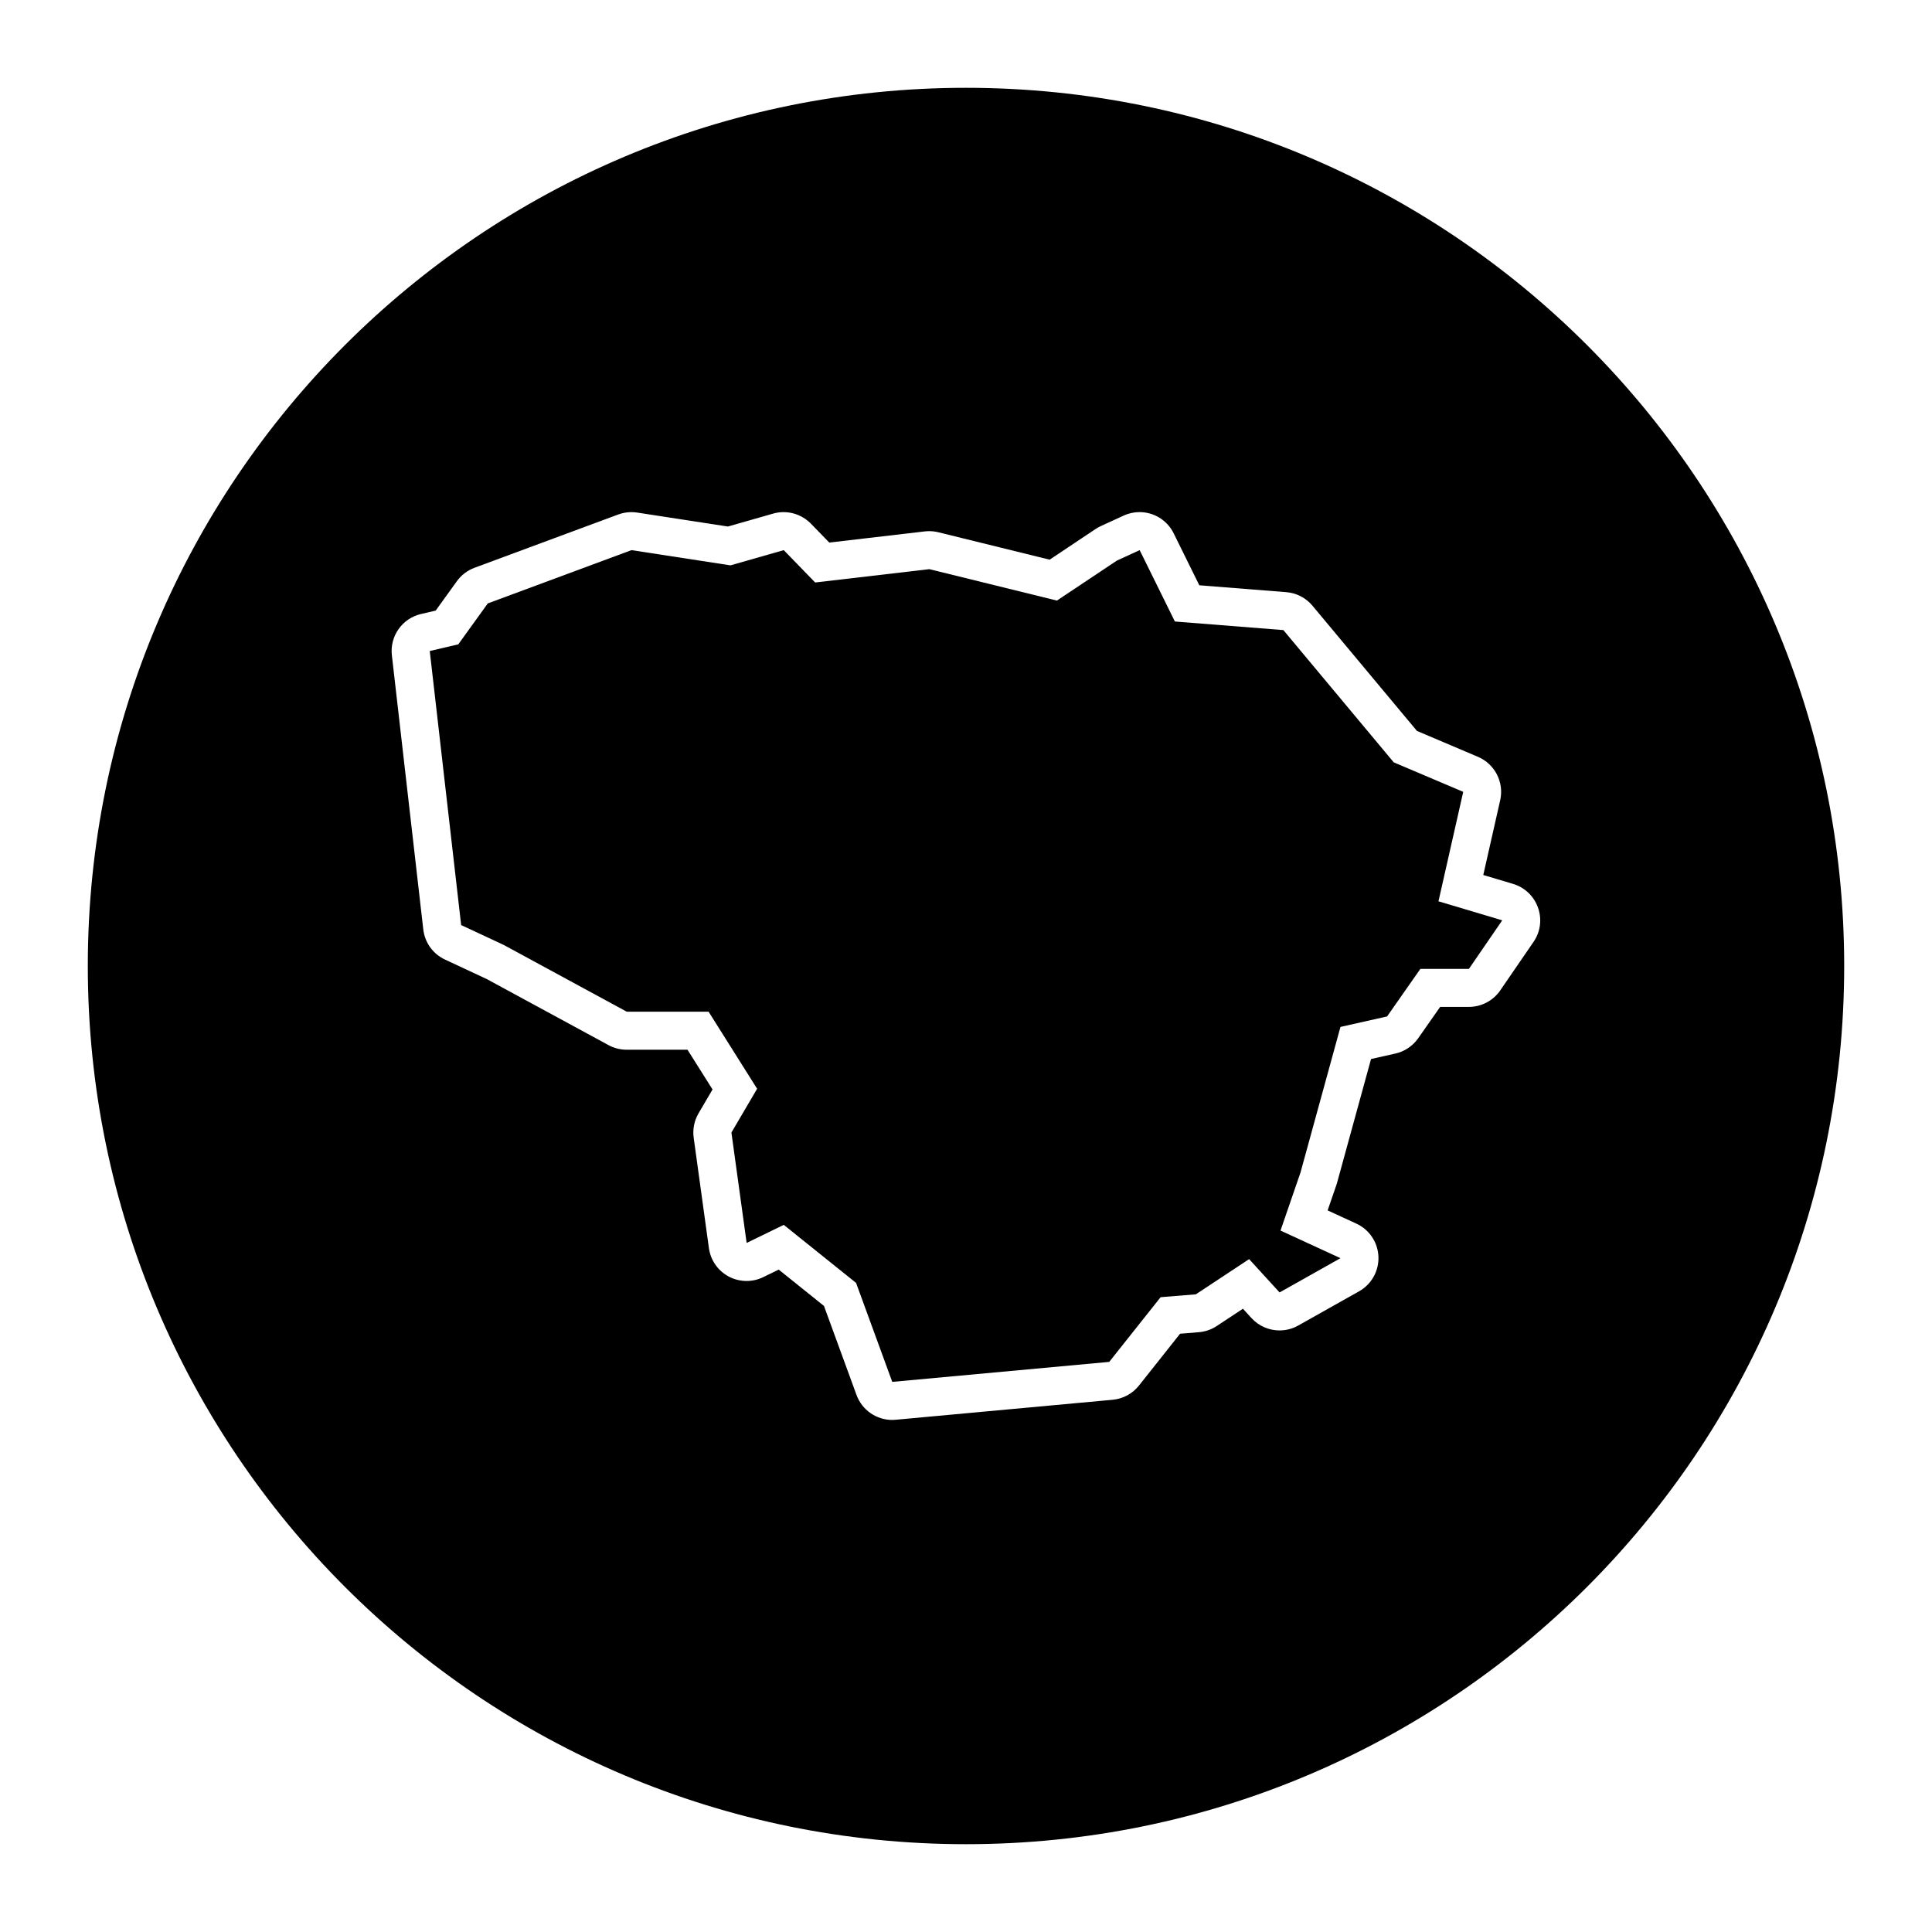
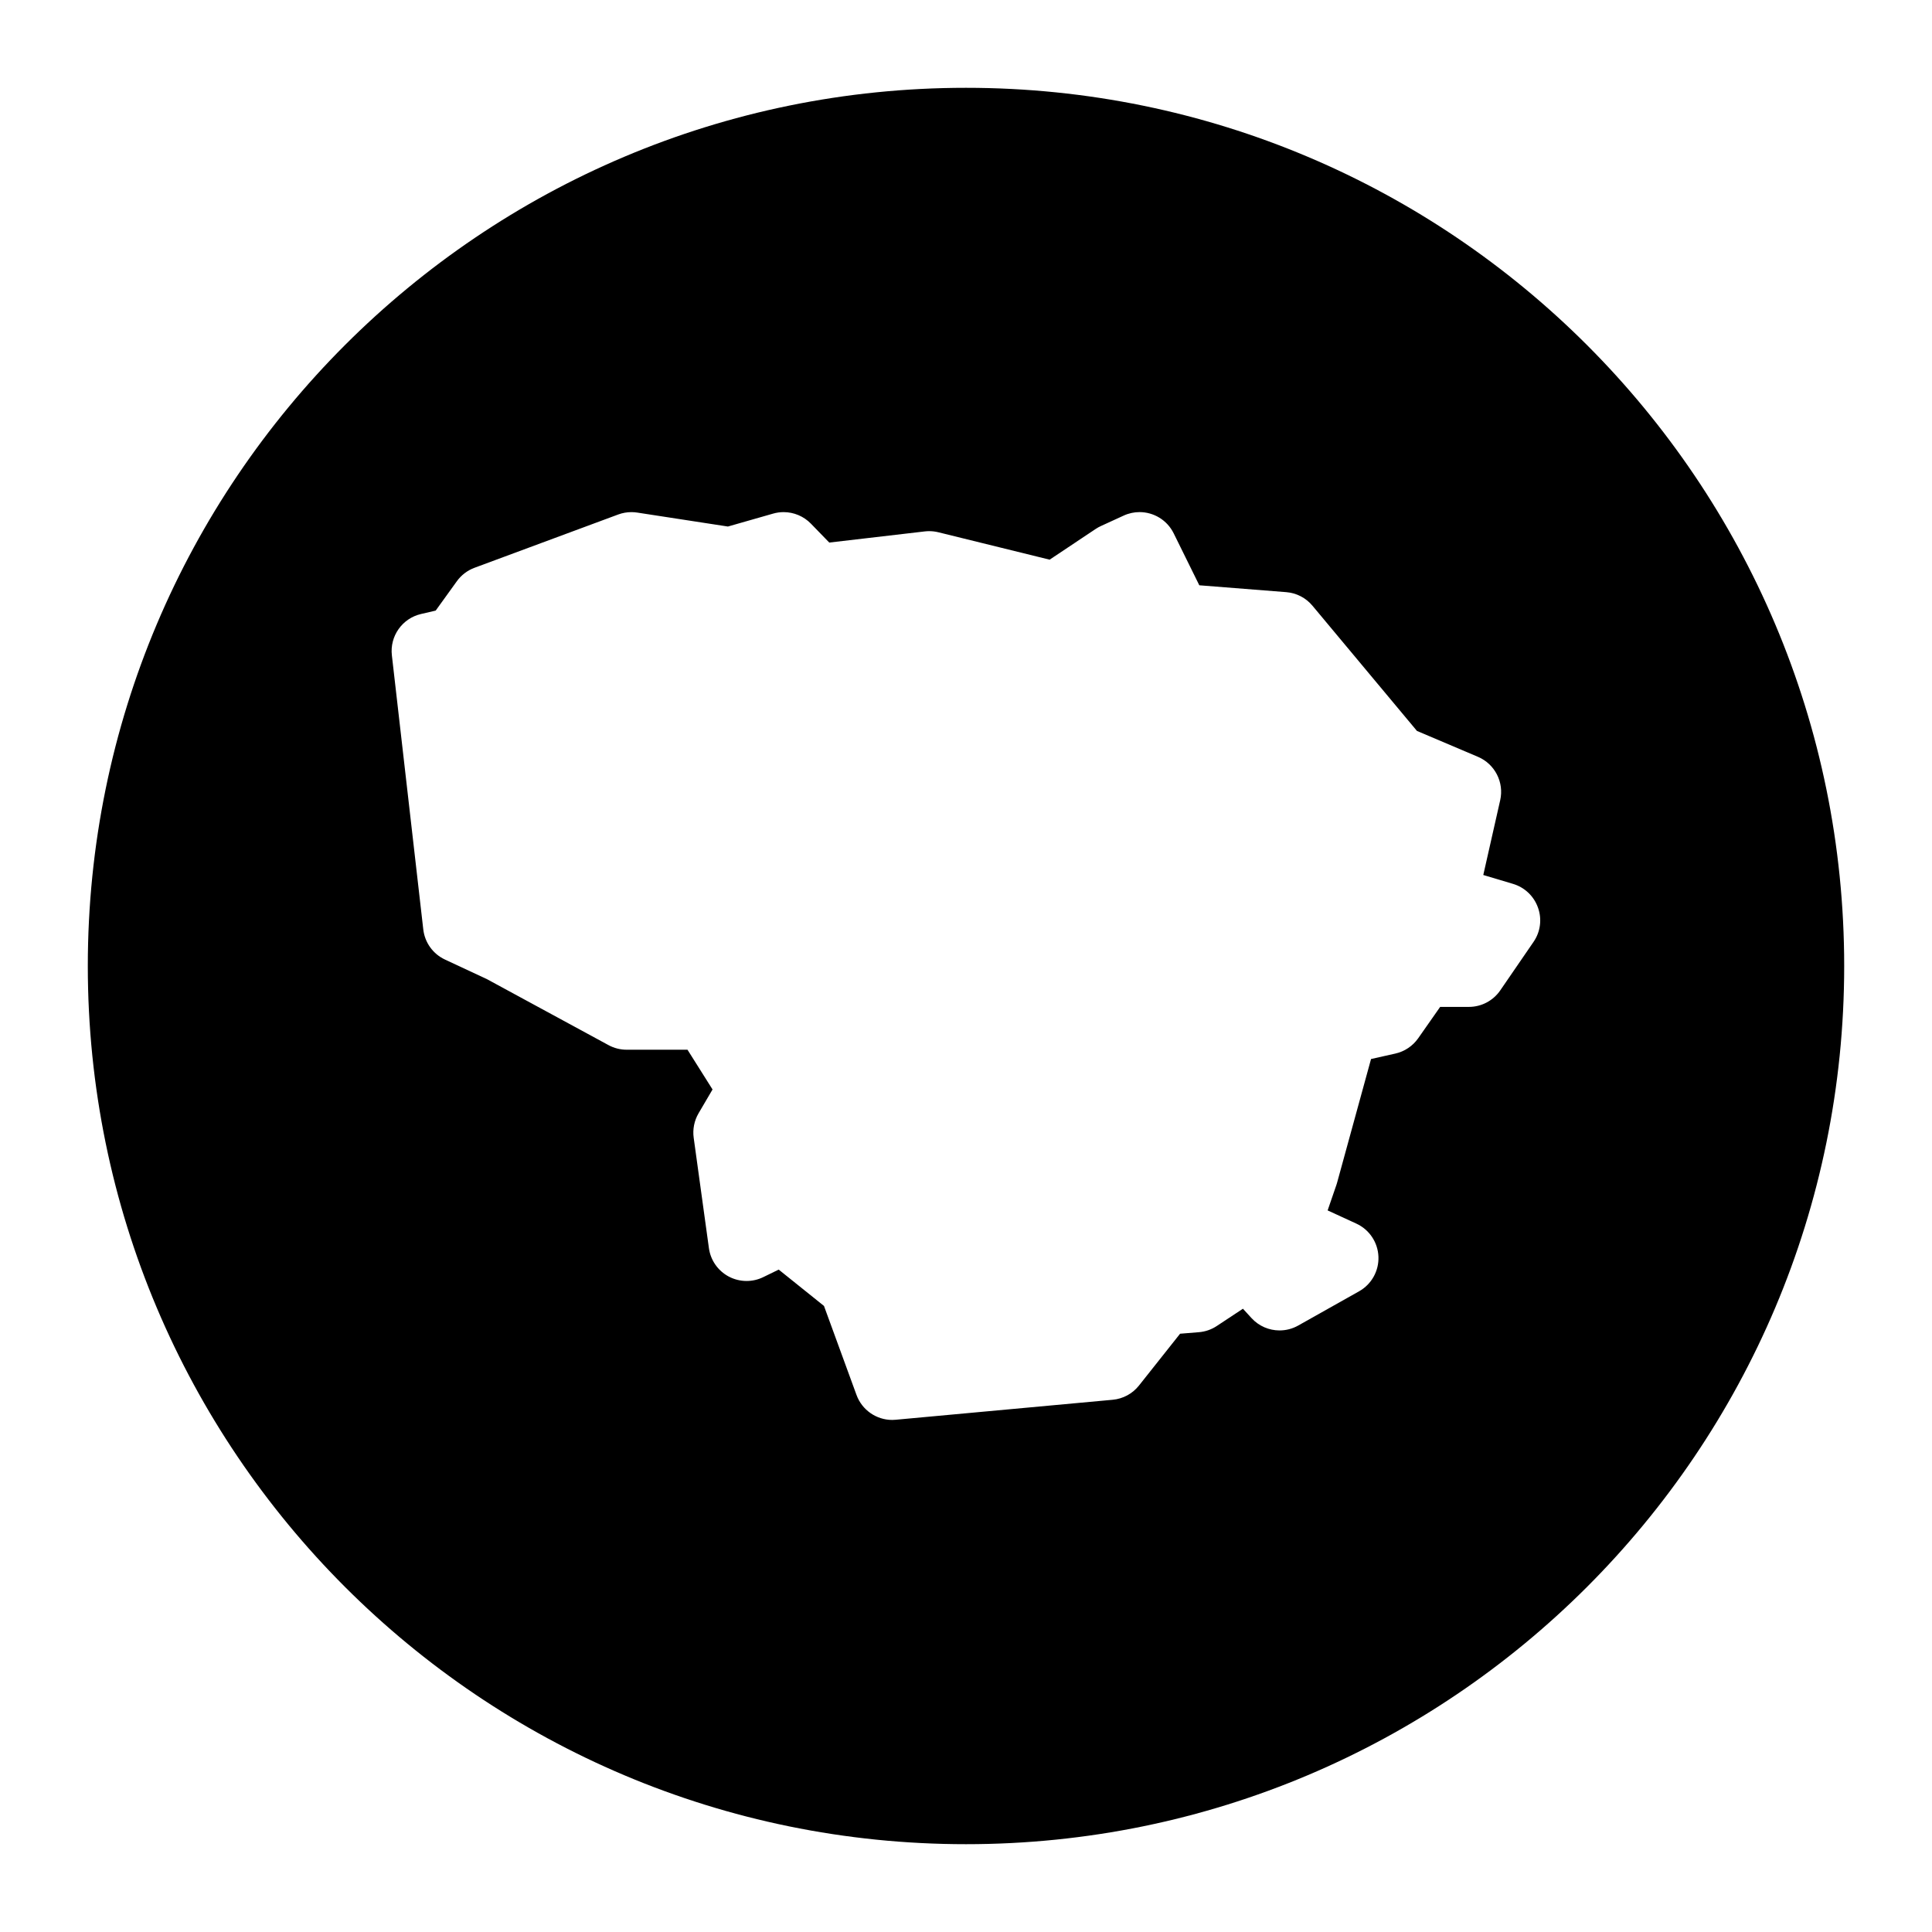
<svg xmlns="http://www.w3.org/2000/svg" fill="#000000" width="800px" height="800px" version="1.1" viewBox="144 144 512 512">
  <g>
-     <path d="m531.77 353.85-18.41-7.816-29.254-35.055-28.75-2.273-9.332-18.914-6.051 2.777-15.887 10.59-33.797-8.324-30.262 3.531-8.324-8.574-14.121 4.035-26.23-4.035-38.082 14.121-7.82 10.848-7.559 1.766 8.32 72.633 11.348 5.297 32.535 17.652h21.688l12.863 20.426-6.812 11.602 4.035 29.254 9.836-4.789 19.164 15.383 9.59 26.227 57.5-5.297 13.617-17.148 9.328-0.754 14.125-9.332 8.07 8.828 16.141-9.078-15.891-7.316 5.297-15.383 10.594-38.586 12.355-2.777 8.824-12.609h12.863l8.828-12.863-16.898-5.043z" />
    <path d="m400 167.27c-128.54 0-232.73 104.2-232.73 232.73 0 128.54 104.2 232.73 232.73 232.73 128.54 0 232.73-104.2 232.73-232.73 0-128.54-104.2-232.73-232.73-232.73zm150.41 226.33-8.828 12.863c-1.879 2.734-4.988 4.375-8.309 4.375h-7.617l-5.82 8.312c-1.441 2.055-3.598 3.5-6.047 4.055l-6.449 1.445-8.988 32.746c-0.055 0.207-0.121 0.406-0.188 0.613l-2.328 6.762 7.609 3.5c3.441 1.582 5.703 4.961 5.856 8.746 0.152 3.785-1.828 7.336-5.129 9.191l-16.141 9.078c-1.551 0.871-3.25 1.293-4.938 1.293-2.754 0-5.477-1.129-7.441-3.281l-2.262-2.473-6.941 4.586c-1.414 0.938-3.047 1.5-4.742 1.637l-4.973 0.402-10.895 13.734c-1.707 2.156-4.227 3.516-6.969 3.769l-57.5 5.297c-0.312 0.031-0.621 0.047-0.926 0.047-4.195 0-7.996-2.621-9.461-6.621l-8.621-23.59-11.996-9.629-4.098 1.996c-1.395 0.68-2.906 1.02-4.414 1.02-1.633 0-3.266-0.398-4.746-1.184-2.848-1.523-4.797-4.312-5.238-7.512l-4.035-29.258c-0.309-2.242 0.145-4.523 1.289-6.481l3.707-6.316-6.637-10.535h-16.125c-1.676 0-3.332-0.418-4.805-1.219l-32.266-17.508-11.074-5.168c-3.176-1.48-5.352-4.504-5.75-7.984l-8.324-72.633c-0.586-5.082 2.734-9.801 7.719-10.957l3.891-0.906 5.613-7.785c1.168-1.621 2.797-2.863 4.672-3.559l38.082-14.121c1.125-0.418 2.312-0.629 3.5-0.629 0.508 0 1.023 0.039 1.531 0.117l24.047 3.699 12-3.43c0.91-0.262 1.844-0.387 2.766-0.387 2.684 0 5.305 1.078 7.231 3.059l4.863 5.008 25.328-2.957c0.387-0.047 0.781-0.066 1.168-0.066 0.812 0 1.621 0.102 2.41 0.293l29.488 7.262 12.195-8.133c0.441-0.297 0.906-0.555 1.391-0.777l6.051-2.777c1.359-0.625 2.785-0.918 4.191-0.918 3.723 0 7.289 2.07 9.043 5.617l6.797 13.777 23.039 1.82c2.699 0.211 5.203 1.508 6.941 3.586l27.695 33.188 16.172 6.867c4.484 1.906 6.961 6.746 5.891 11.496l-4.481 19.82 7.875 2.352c3.09 0.922 5.547 3.258 6.621 6.297 1.098 3.047 0.652 6.414-1.172 9.066z" />
  </g>
</svg>